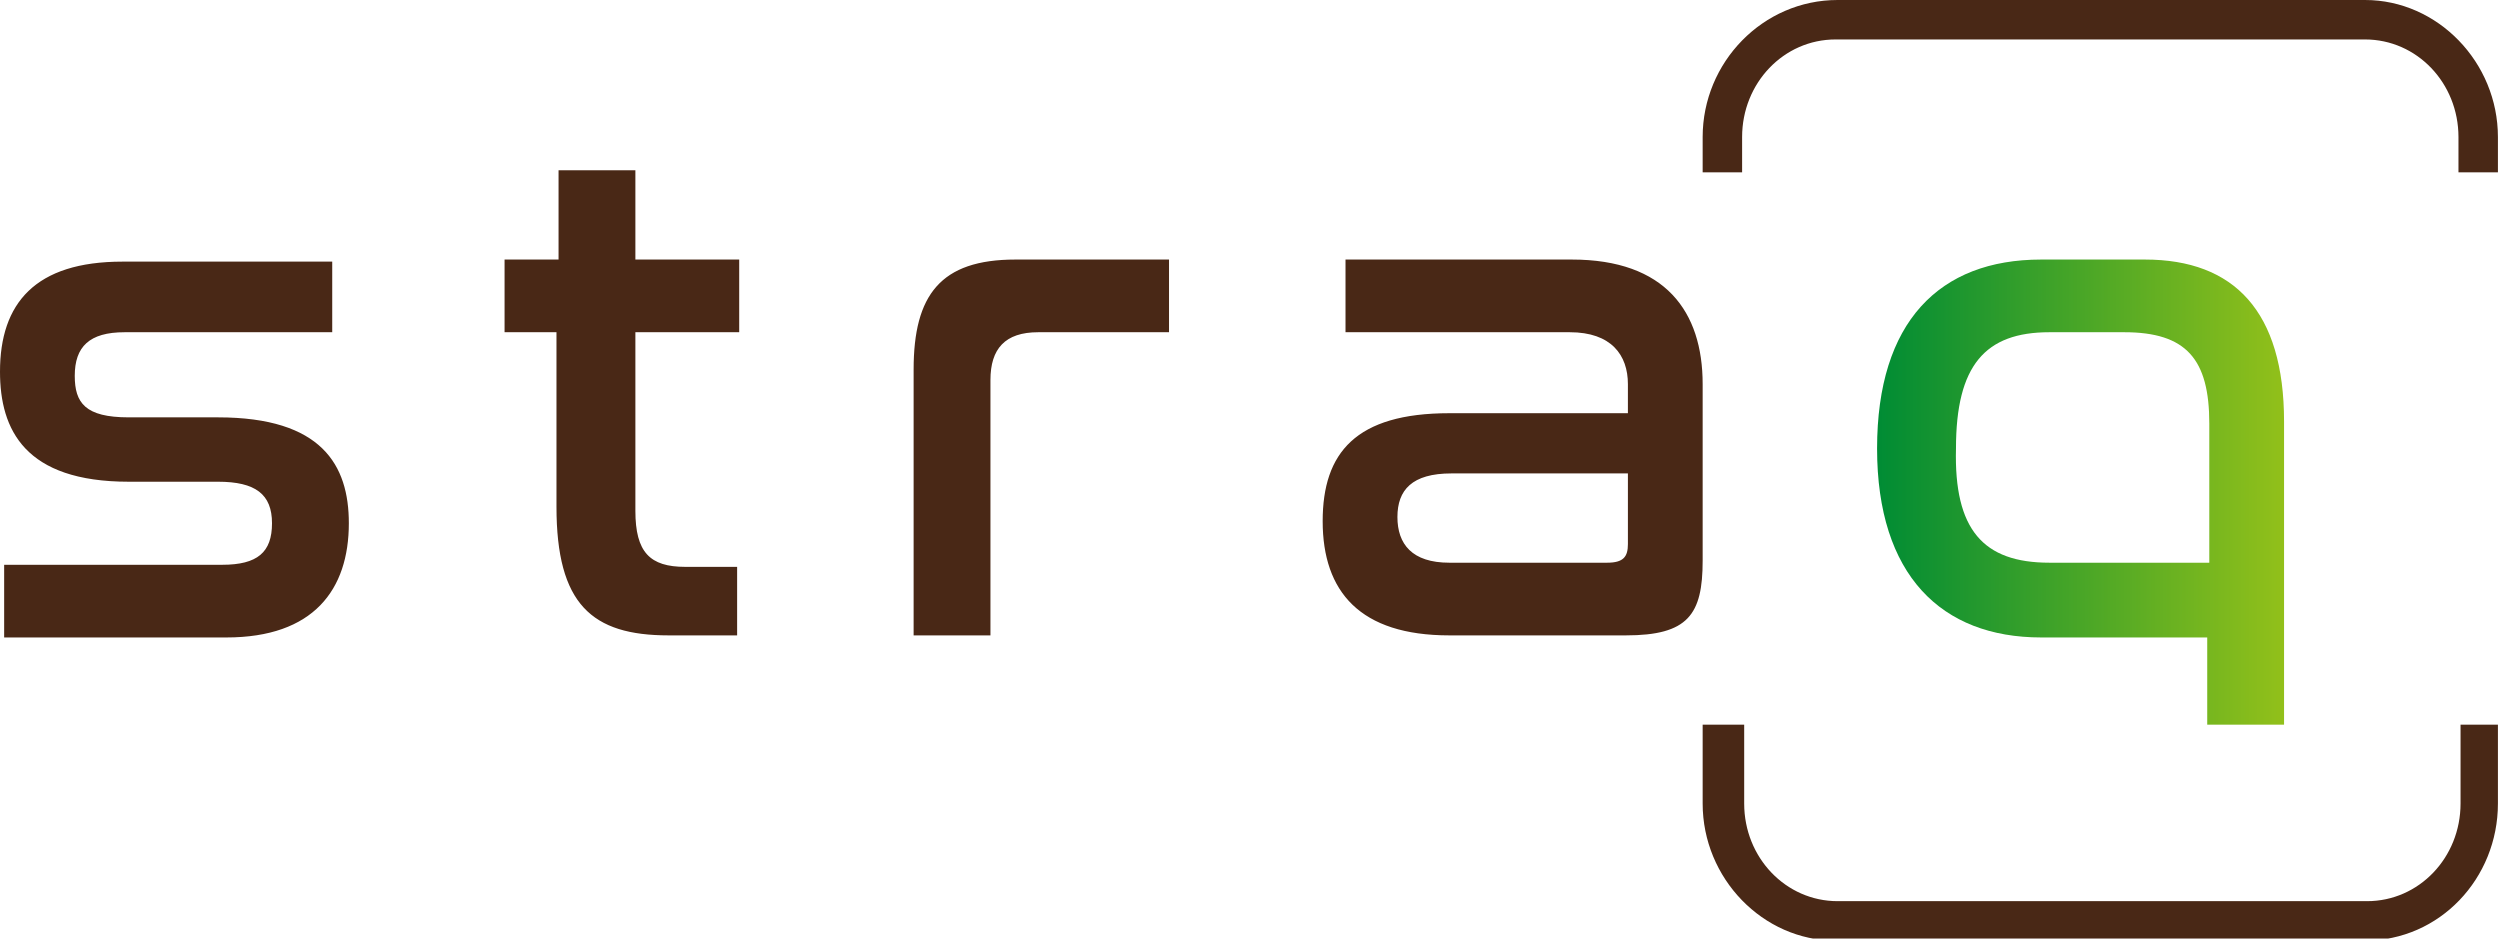
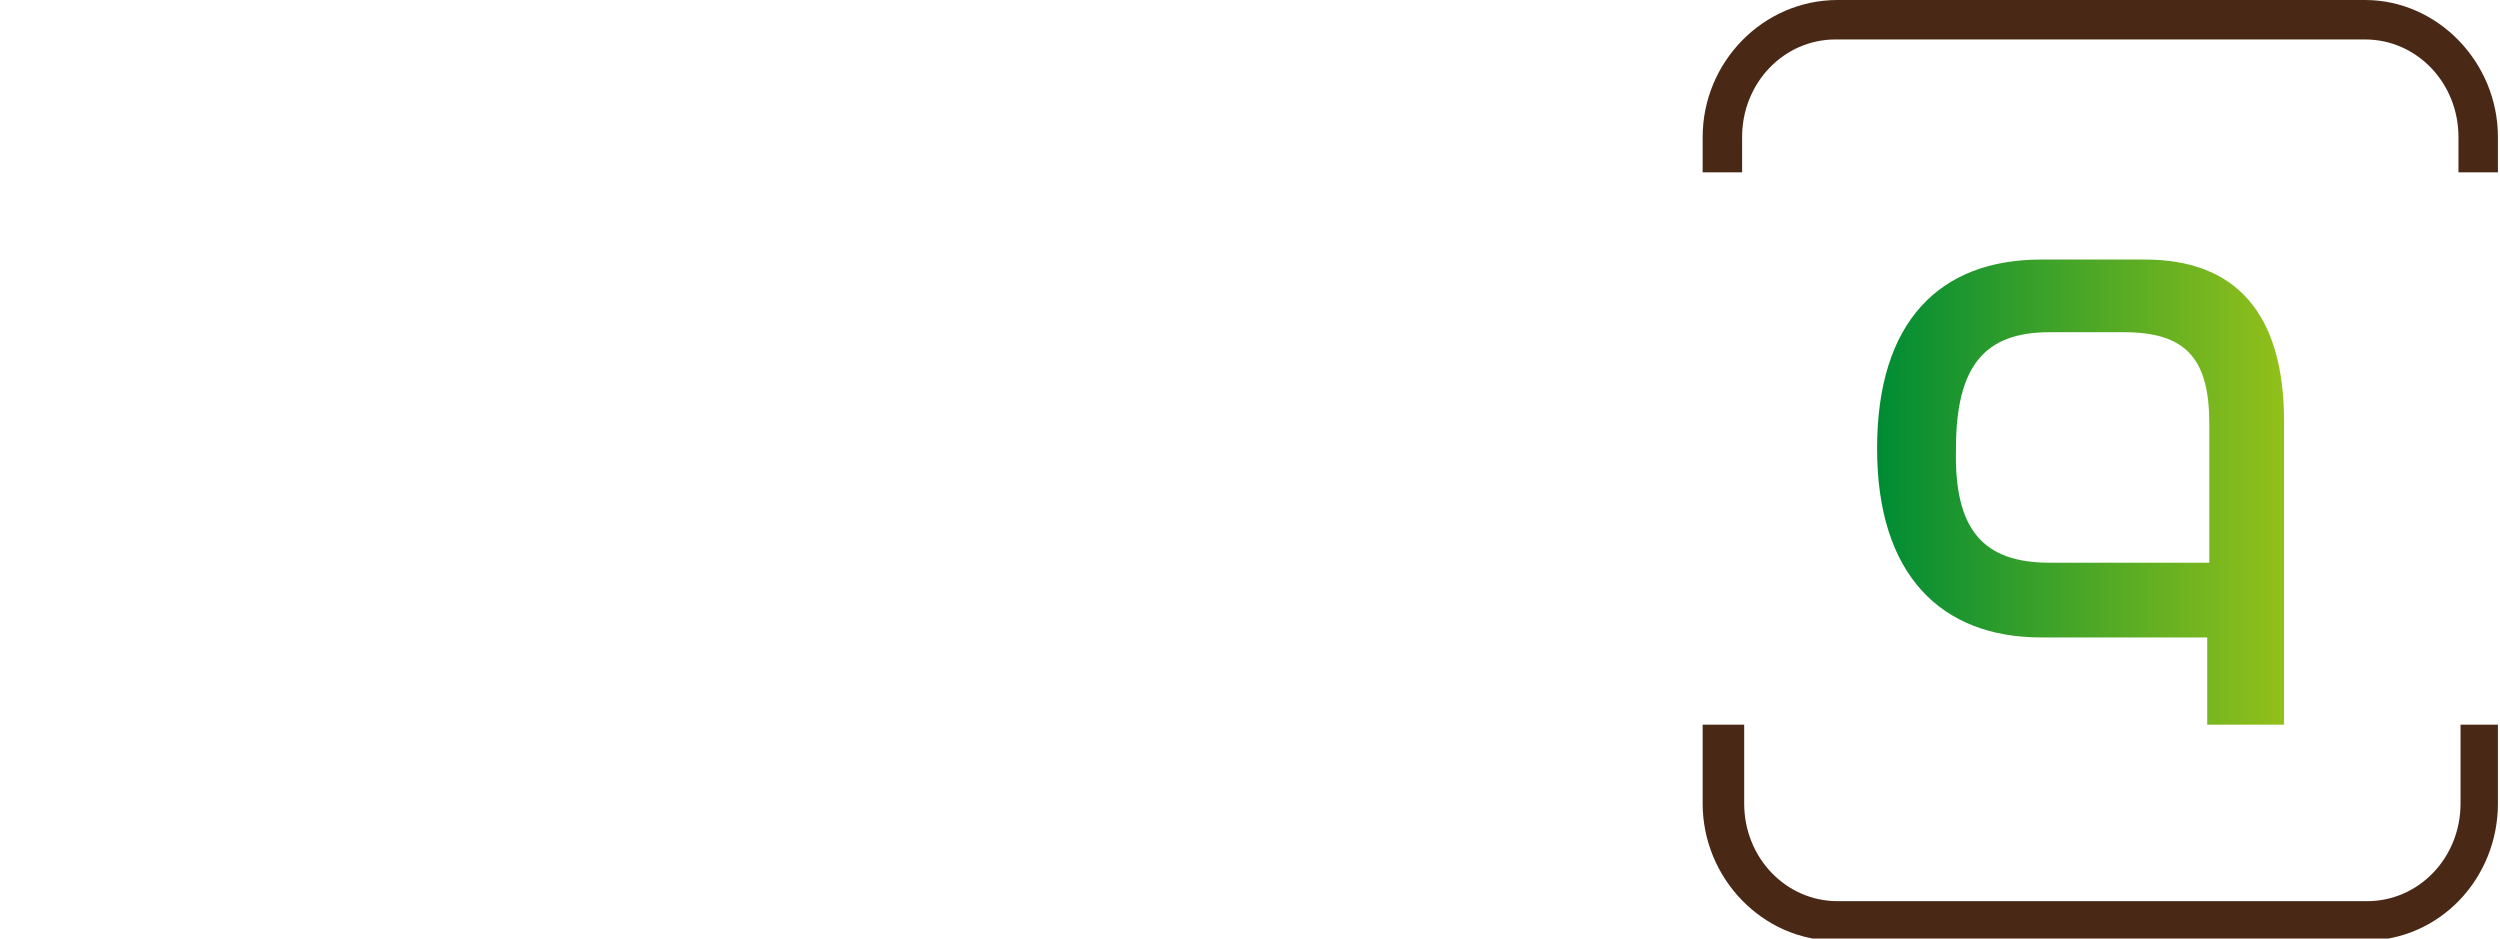
<svg xmlns="http://www.w3.org/2000/svg" version="1.1" id="Layer_1" x="0px" y="0px" viewBox="0 0 120.4 45.2" style="enable-background:new 0 0 120.4 45.2;" xml:space="preserve">
  <style type="text/css">
	.st0{fill:#492816;}
	.st1{fill:url(#SVGID_1_);}
</style>
  <g>
-     <path class="st0" d="M83.9,8.3V6.6c0-2.6,2-4.7,4.5-4.7h25.5c2.5,0,4.5,2.1,4.5,4.7v1.7h1.9V6.6c0-3.6-2.9-6.6-6.4-6.6H88.5   C84.9,0,82,3,82,6.6v1.7H83.9z" />
+     <path class="st0" d="M83.9,8.3V6.6c0-2.6,2-4.7,4.5-4.7h25.5c2.5,0,4.5,2.1,4.5,4.7v1.7h1.9V6.6c0-3.6-2.9-6.6-6.4-6.6H88.5   C84.9,0,82,3,82,6.6v1.7z" />
    <path class="st0" d="M118.5,34.9v3.8c0,2.6-2,4.7-4.5,4.7H88.5c-2.5,0-4.5-2.1-4.5-4.7v-3.8H82v3.8c0,3.6,2.9,6.6,6.4,6.6h25.5   c3.6,0,6.4-3,6.4-6.6v-3.8H118.5z" />
-     <path class="st0" d="M75.7,12.5c4.5,0,6.3,2.5,6.3,6V27c0,2.6-0.7,3.6-3.7,3.6h-8.5c-4.3,0-6.1-2.1-6.1-5.5c0-3.3,1.6-5.2,6.1-5.2   h8.6v-1.4c0-1.4-0.8-2.5-2.8-2.5H64.8v-3.5H75.7z M78.4,26.2v-3.4h-8.5c-1.9,0-2.6,0.8-2.6,2.1c0,1.3,0.7,2.2,2.5,2.2h7.6   C78.2,27.1,78.4,26.8,78.4,26.2 M26.9,12.5V8.2h3.7v4.3h5V16h-5v8.6c0,2,0.7,2.7,2.4,2.7h2.5v3.3h-3.3c-3.7,0-5.4-1.5-5.4-6.2V16   h-2.5v-3.5H26.9z M56.3,12.5V16H50c-1.6,0-2.3,0.8-2.3,2.3v12.3H44V17.8c0-3.6,1.3-5.3,4.9-5.3H56.3z M16,12.5V16h-10   c-1.7,0-2.4,0.7-2.4,2.1c0,1.3,0.5,2,2.6,2h4.3c5,0,6.3,2.3,6.3,5.1c0,3.2-1.7,5.5-5.9,5.5H0.2v-3.5h10.5c1.7,0,2.4-0.6,2.4-2   c0-1.4-0.8-2-2.6-2H6.2c-5,0-6.2-2.5-6.2-5.3c0-3.3,1.7-5.3,5.9-5.3H16z" />
    <linearGradient id="SVGID_1_" gradientUnits="userSpaceOnUse" x1="90.456" y1="23.682" x2="109.991" y2="23.682">
      <stop offset="0" style="stop-color:#008C34" />
      <stop offset="1" style="stop-color:#92C01A" />
    </linearGradient>
    <path class="st1" d="M103.3,12.5c4.3,0,6.7,2.5,6.7,7.8v14.6h-3.7v-4.2h-8c-4.8,0-7.9-3-7.9-9.1c0-6.1,3-9.1,7.9-9.1H103.3z    M98.7,27.1h7.7v-6.7c0-3.1-1.1-4.4-4.1-4.4h-3.6c-3.1,0-4.5,1.6-4.5,5.6C94.1,25.5,95.5,27.1,98.7,27.1" />
  </g>
</svg>